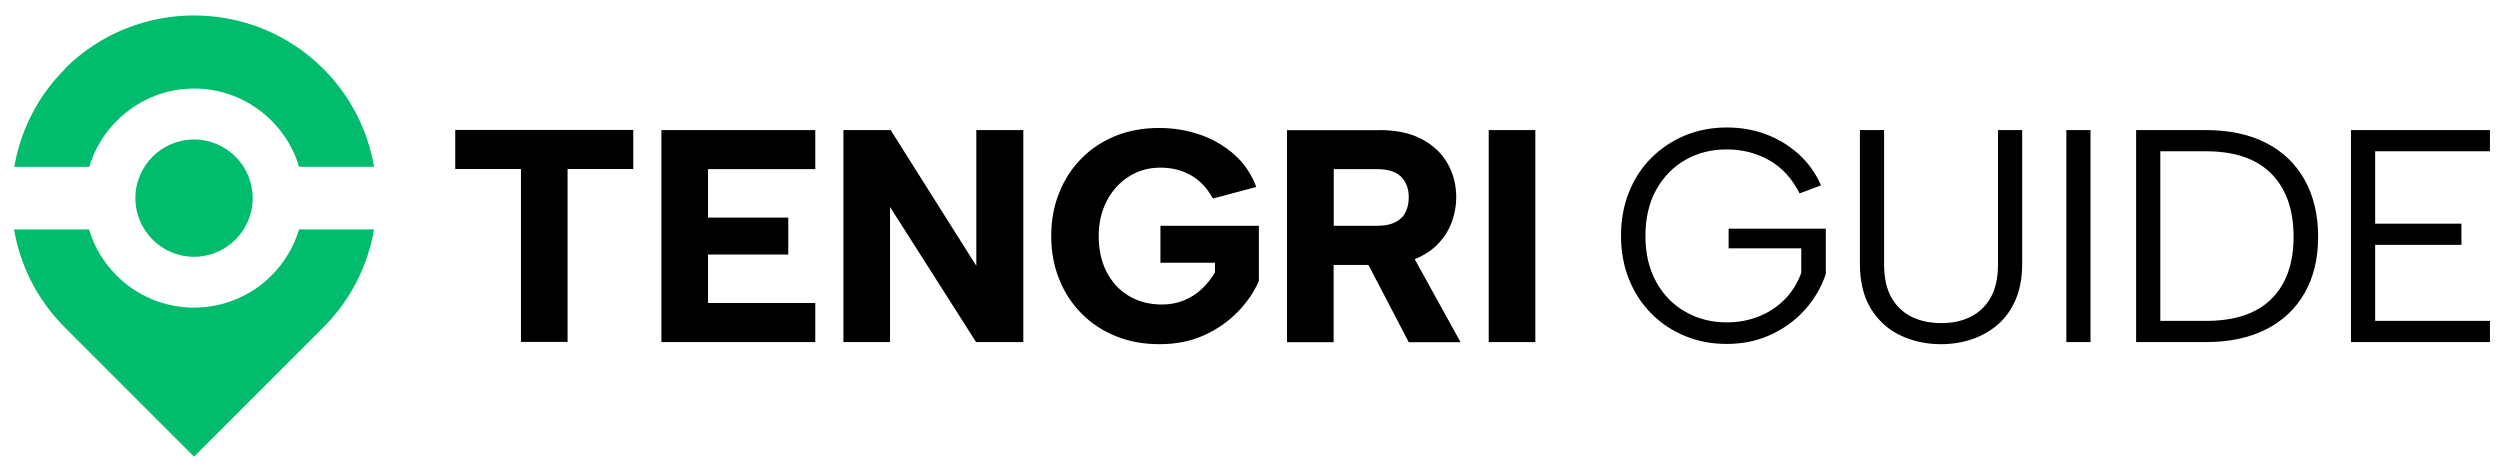
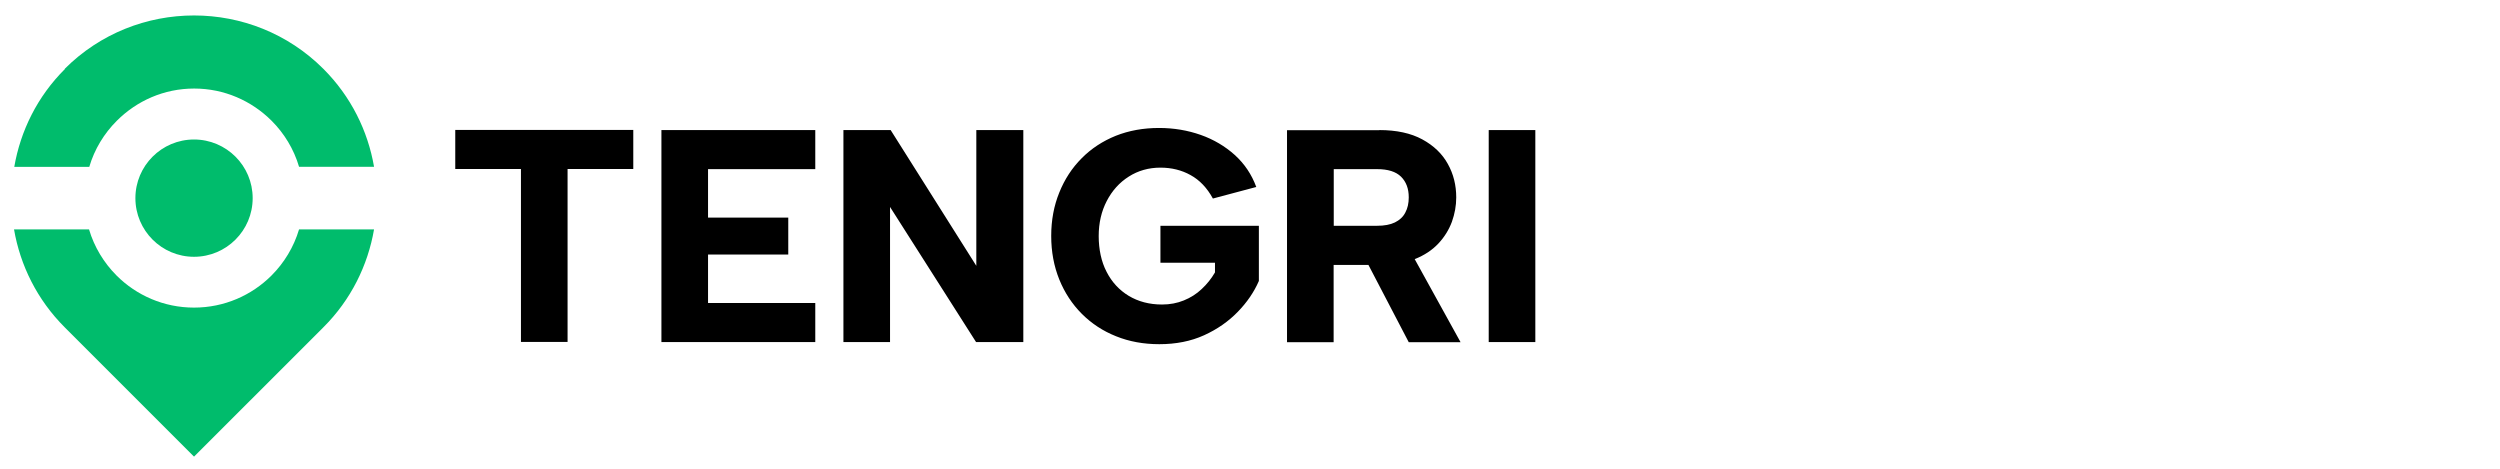
<svg xmlns="http://www.w3.org/2000/svg" width="144" height="27" viewBox="0 0 144 27" fill="none">
  <path fill-rule="evenodd" clip-rule="evenodd" d="M3.728 3.965C7.827 -0.134 14.525 -0.134 18.625 3.965C20.217 5.557 21.188 7.535 21.545 9.606H17.225C16.925 8.585 16.368 7.678 15.639 6.95C14.49 5.807 12.919 5.1 11.184 5.1C9.448 5.1 7.877 5.807 6.728 6.957C5.999 7.685 5.442 8.592 5.142 9.613H0.822C1.179 7.542 2.15 5.557 3.743 3.972L3.728 3.965ZM5.128 13.213C5.428 14.226 5.985 15.14 6.713 15.869C7.856 17.012 9.434 17.718 11.176 17.718C12.919 17.718 14.497 17.012 15.639 15.869C16.368 15.14 16.925 14.226 17.225 13.213H21.545C21.188 15.283 20.217 17.269 18.625 18.854L11.176 26.302L3.728 18.854C2.136 17.261 1.165 15.283 0.808 13.213H5.128ZM11.176 8.035C9.313 8.035 7.799 9.549 7.799 11.413C7.799 13.277 9.313 14.791 11.176 14.791C13.04 14.791 14.554 13.277 14.554 11.413C14.554 9.549 13.04 8.035 11.176 8.035Z" fill="#00BC6C" />
  <path fill-rule="evenodd" clip-rule="evenodd" d="M26.223 7.485H36.477V9.735H32.692V19.697H30.007V9.735H26.223V7.485ZM85.75 7.492H88.435V19.704H85.75V7.492ZM79.452 7.492C80.437 7.492 81.266 7.671 81.923 8.028C82.58 8.385 83.072 8.856 83.394 9.442C83.722 10.028 83.879 10.67 83.879 11.37C83.879 11.848 83.794 12.313 83.629 12.777C83.458 13.234 83.201 13.655 82.844 14.034C82.494 14.405 82.044 14.705 81.487 14.926L84.129 19.711H81.144L78.823 15.262H76.817V19.711H74.132V7.5H79.452V7.492ZM81.144 11.363C81.144 10.863 80.994 10.47 80.701 10.178C80.402 9.885 79.945 9.742 79.316 9.742H76.824V13.005H79.316C79.737 13.005 80.08 12.941 80.344 12.813C80.609 12.684 80.816 12.498 80.944 12.248C81.08 11.998 81.144 11.706 81.144 11.37V11.363ZM69.862 11.434C69.526 10.82 69.097 10.37 68.576 10.085C68.062 9.799 67.484 9.656 66.841 9.656C66.169 9.656 65.555 9.828 65.02 10.17C64.477 10.513 64.056 10.985 63.749 11.577C63.442 12.17 63.285 12.841 63.285 13.598C63.285 14.355 63.434 15.076 63.742 15.662C64.041 16.247 64.47 16.712 65.013 17.04C65.563 17.369 66.198 17.54 66.934 17.54C67.391 17.54 67.805 17.461 68.19 17.304C68.576 17.147 68.919 16.933 69.219 16.647C69.519 16.369 69.776 16.047 69.983 15.69V15.133H66.841V13.005H72.511V16.183C72.232 16.826 71.825 17.419 71.29 17.968C70.754 18.518 70.111 18.968 69.354 19.311C68.597 19.654 67.741 19.825 66.776 19.825C65.87 19.825 65.041 19.675 64.284 19.368C63.527 19.068 62.87 18.633 62.313 18.076C61.756 17.518 61.321 16.854 61.014 16.097C60.707 15.333 60.55 14.505 60.55 13.591C60.55 12.677 60.707 11.848 61.014 11.092C61.321 10.328 61.749 9.671 62.306 9.114C62.856 8.557 63.513 8.128 64.27 7.821C65.027 7.521 65.855 7.371 66.762 7.371C67.612 7.371 68.412 7.507 69.162 7.771C69.911 8.035 70.568 8.428 71.125 8.928C71.682 9.435 72.097 10.049 72.361 10.77L69.869 11.434H69.862ZM58.943 7.492V19.704H56.222L51.266 11.92V19.704H48.581V7.492H51.302L56.236 15.312V7.492H58.943ZM46.96 9.742H40.783V12.534H45.404V14.662H40.783V17.454H46.96V19.704H38.098V7.492H46.96V9.742Z" fill="black" />
-   <path fill-rule="evenodd" clip-rule="evenodd" d="M103.668 11.156C103.225 10.285 102.639 9.642 101.904 9.228C101.168 8.814 100.354 8.607 99.461 8.607C98.569 8.607 97.783 8.807 97.069 9.214C96.362 9.621 95.805 10.199 95.391 10.942C94.984 11.684 94.777 12.57 94.777 13.591C94.777 14.612 94.984 15.483 95.391 16.226C95.798 16.969 96.355 17.547 97.069 17.954C97.776 18.361 98.576 18.569 99.461 18.569C100.126 18.569 100.74 18.454 101.311 18.226C101.882 17.997 102.375 17.676 102.796 17.247C103.218 16.826 103.532 16.312 103.753 15.719V14.305H99.569V13.17H105.167V15.784C104.903 16.562 104.496 17.255 103.946 17.861C103.396 18.468 102.739 18.94 101.975 19.29C101.211 19.64 100.368 19.811 99.461 19.811C98.597 19.811 97.798 19.661 97.062 19.354C96.326 19.054 95.677 18.626 95.127 18.069C94.577 17.519 94.141 16.862 93.834 16.098C93.527 15.334 93.37 14.498 93.37 13.577C93.37 12.656 93.527 11.82 93.834 11.056C94.141 10.292 94.57 9.635 95.127 9.085C95.677 8.535 96.326 8.107 97.062 7.8C97.798 7.5 98.597 7.343 99.461 7.343C100.261 7.343 101.018 7.471 101.718 7.736C102.425 8 103.046 8.378 103.596 8.871C104.146 9.364 104.574 9.964 104.889 10.678L103.668 11.135V11.156ZM107.131 7.493H108.523V15.205C108.523 16.005 108.666 16.662 108.959 17.162C109.252 17.662 109.645 18.026 110.137 18.261C110.63 18.497 111.194 18.611 111.823 18.611C112.451 18.611 112.994 18.497 113.479 18.261C113.965 18.026 114.358 17.662 114.65 17.162C114.943 16.662 115.086 16.012 115.086 15.205V7.493H116.478V15.184C116.478 15.983 116.35 16.676 116.1 17.262C115.85 17.84 115.507 18.326 115.065 18.704C114.622 19.083 114.122 19.361 113.565 19.547C113.008 19.733 112.422 19.825 111.801 19.825C110.966 19.825 110.187 19.661 109.48 19.325C108.773 18.997 108.202 18.483 107.774 17.797C107.345 17.112 107.131 16.241 107.131 15.184V7.493ZM119.021 7.493H120.413V19.704H119.021V7.493ZM127.069 7.493C128.418 7.493 129.575 7.743 130.532 8.235C131.489 8.728 132.232 9.435 132.746 10.356C133.26 11.277 133.524 12.37 133.524 13.634C133.524 14.898 133.267 15.969 132.746 16.876C132.232 17.783 131.489 18.483 130.532 18.968C129.575 19.454 128.418 19.704 127.069 19.704H123.041V7.493H127.069ZM127.069 18.483C128.733 18.483 129.989 18.061 130.839 17.212C131.689 16.362 132.11 15.169 132.11 13.634C132.11 12.099 131.689 10.878 130.839 10.014C129.989 9.149 128.733 8.714 127.069 8.714H124.434V18.483H127.069ZM143.422 8.714H136.809V12.884H141.779V14.105H136.809V18.483H143.422V19.704H135.416V7.493H143.422V8.714Z" fill="black" />
</svg>